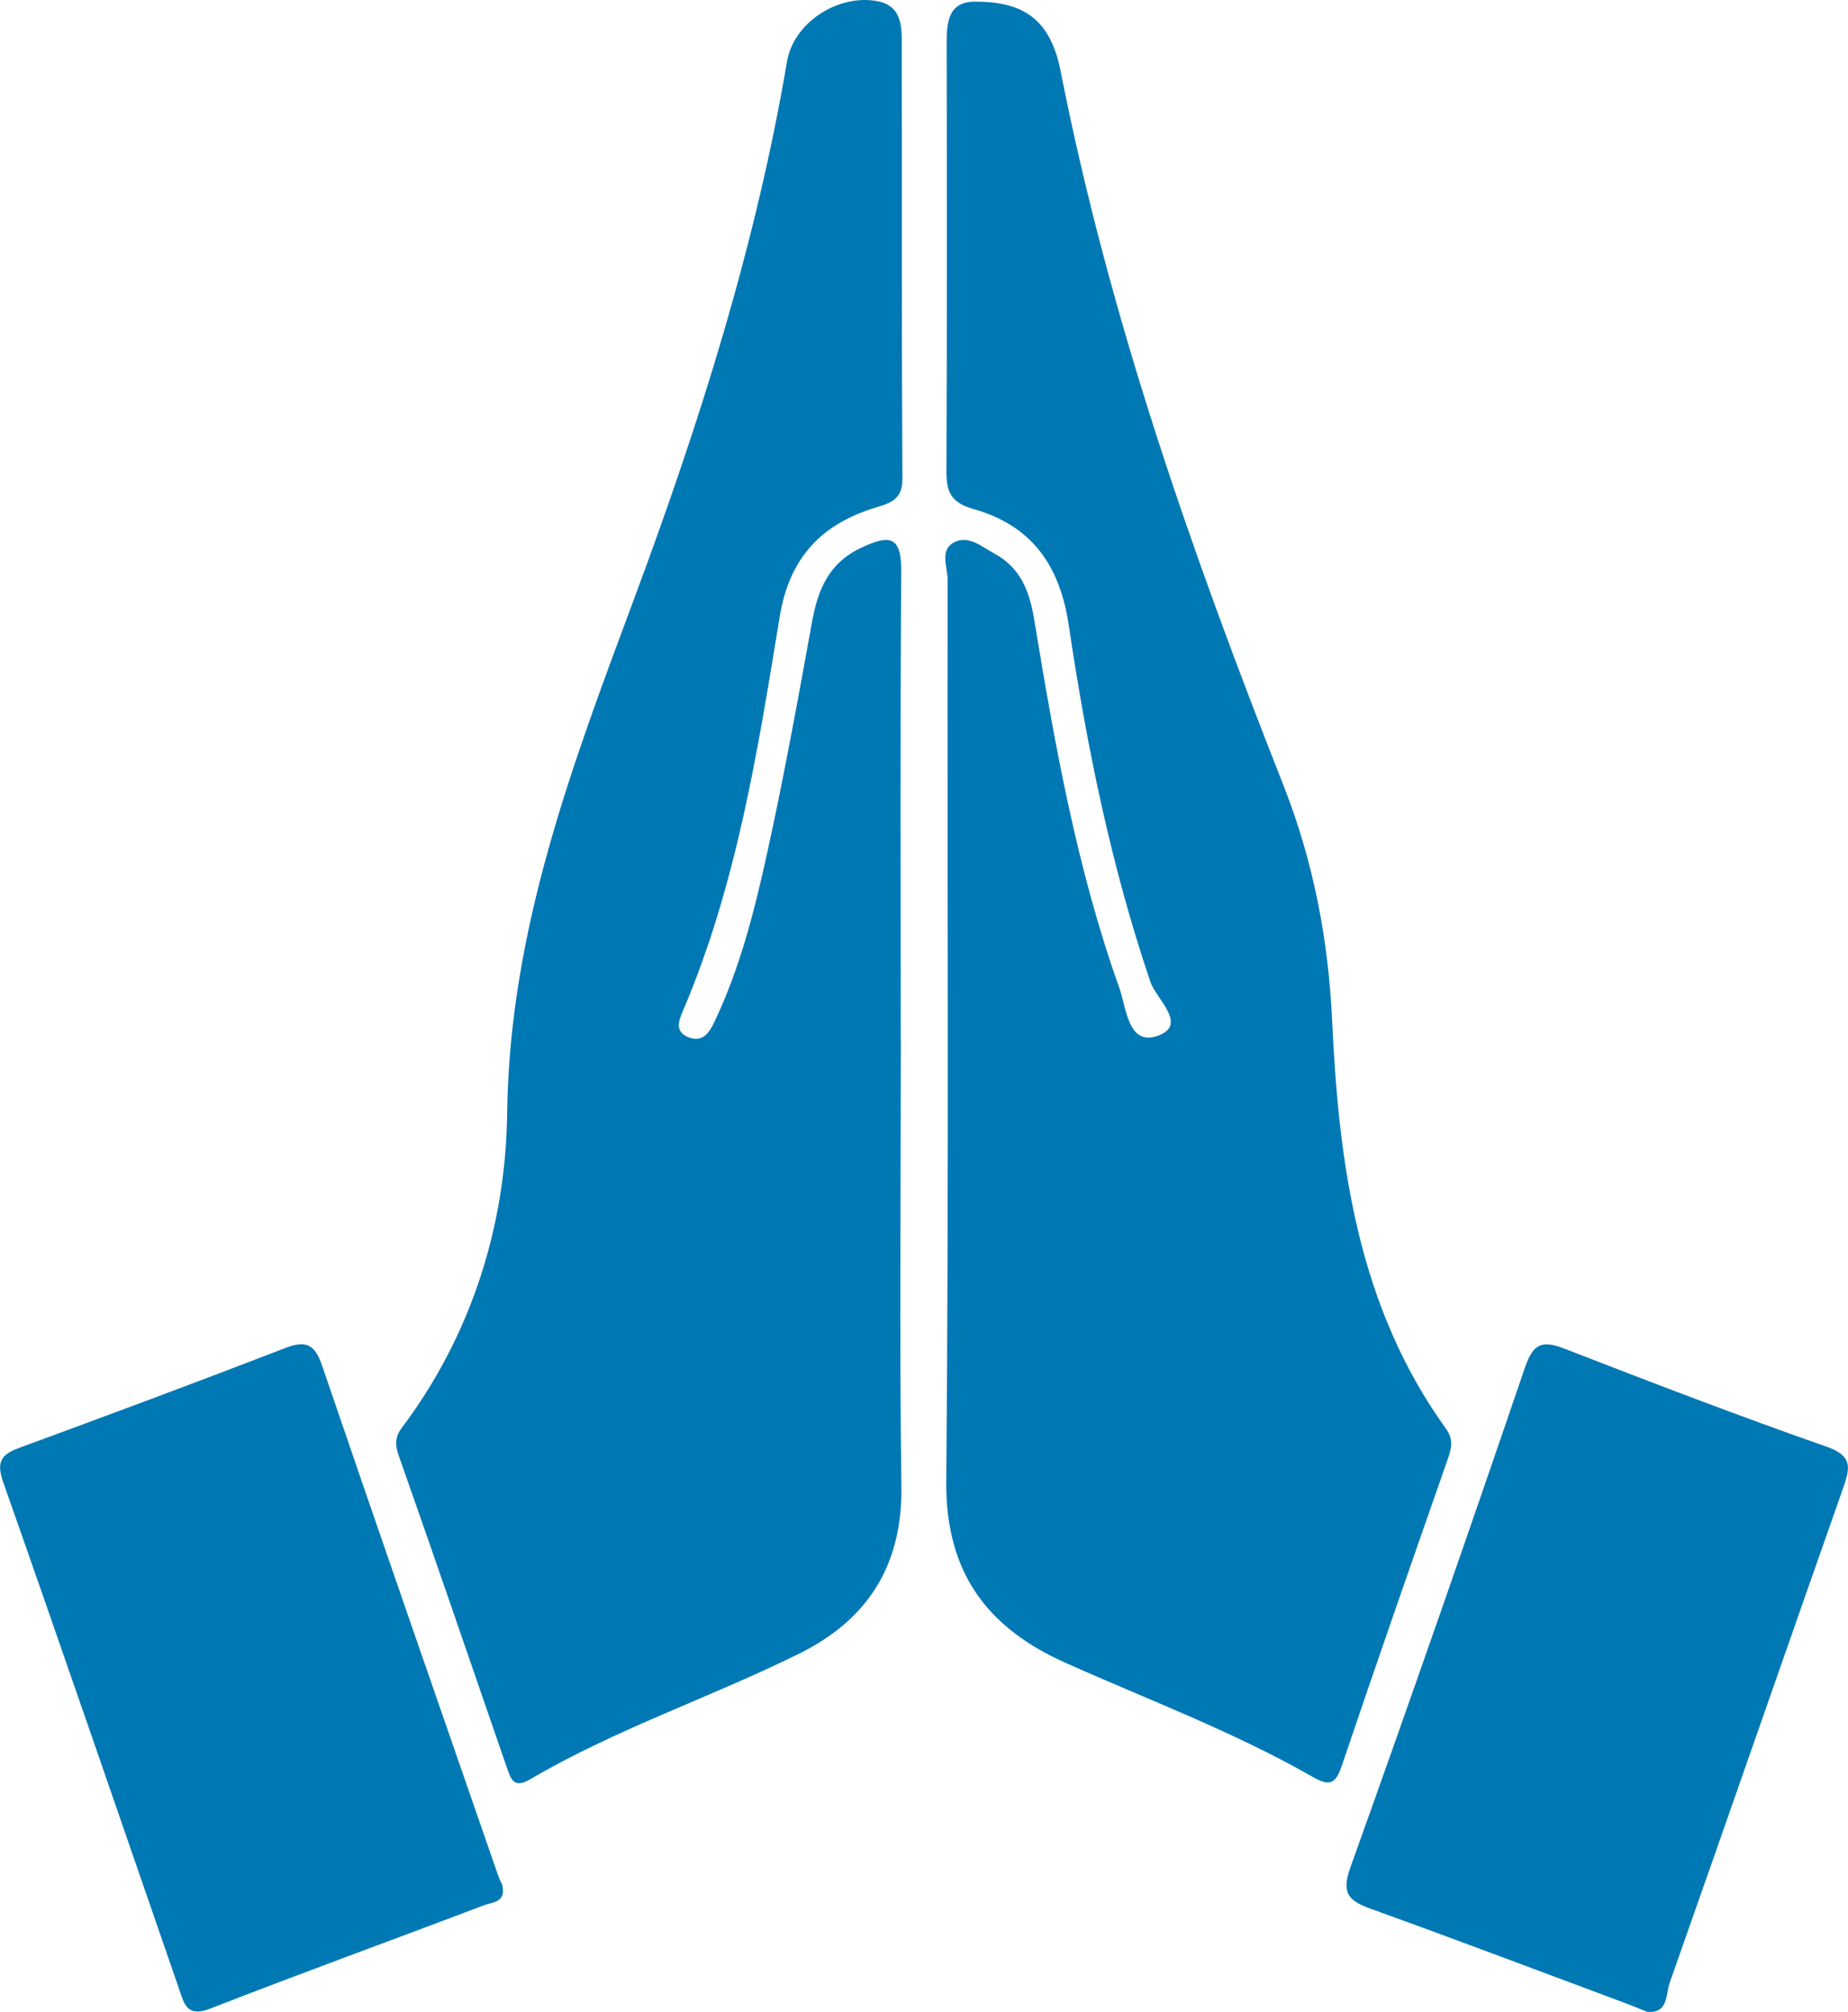
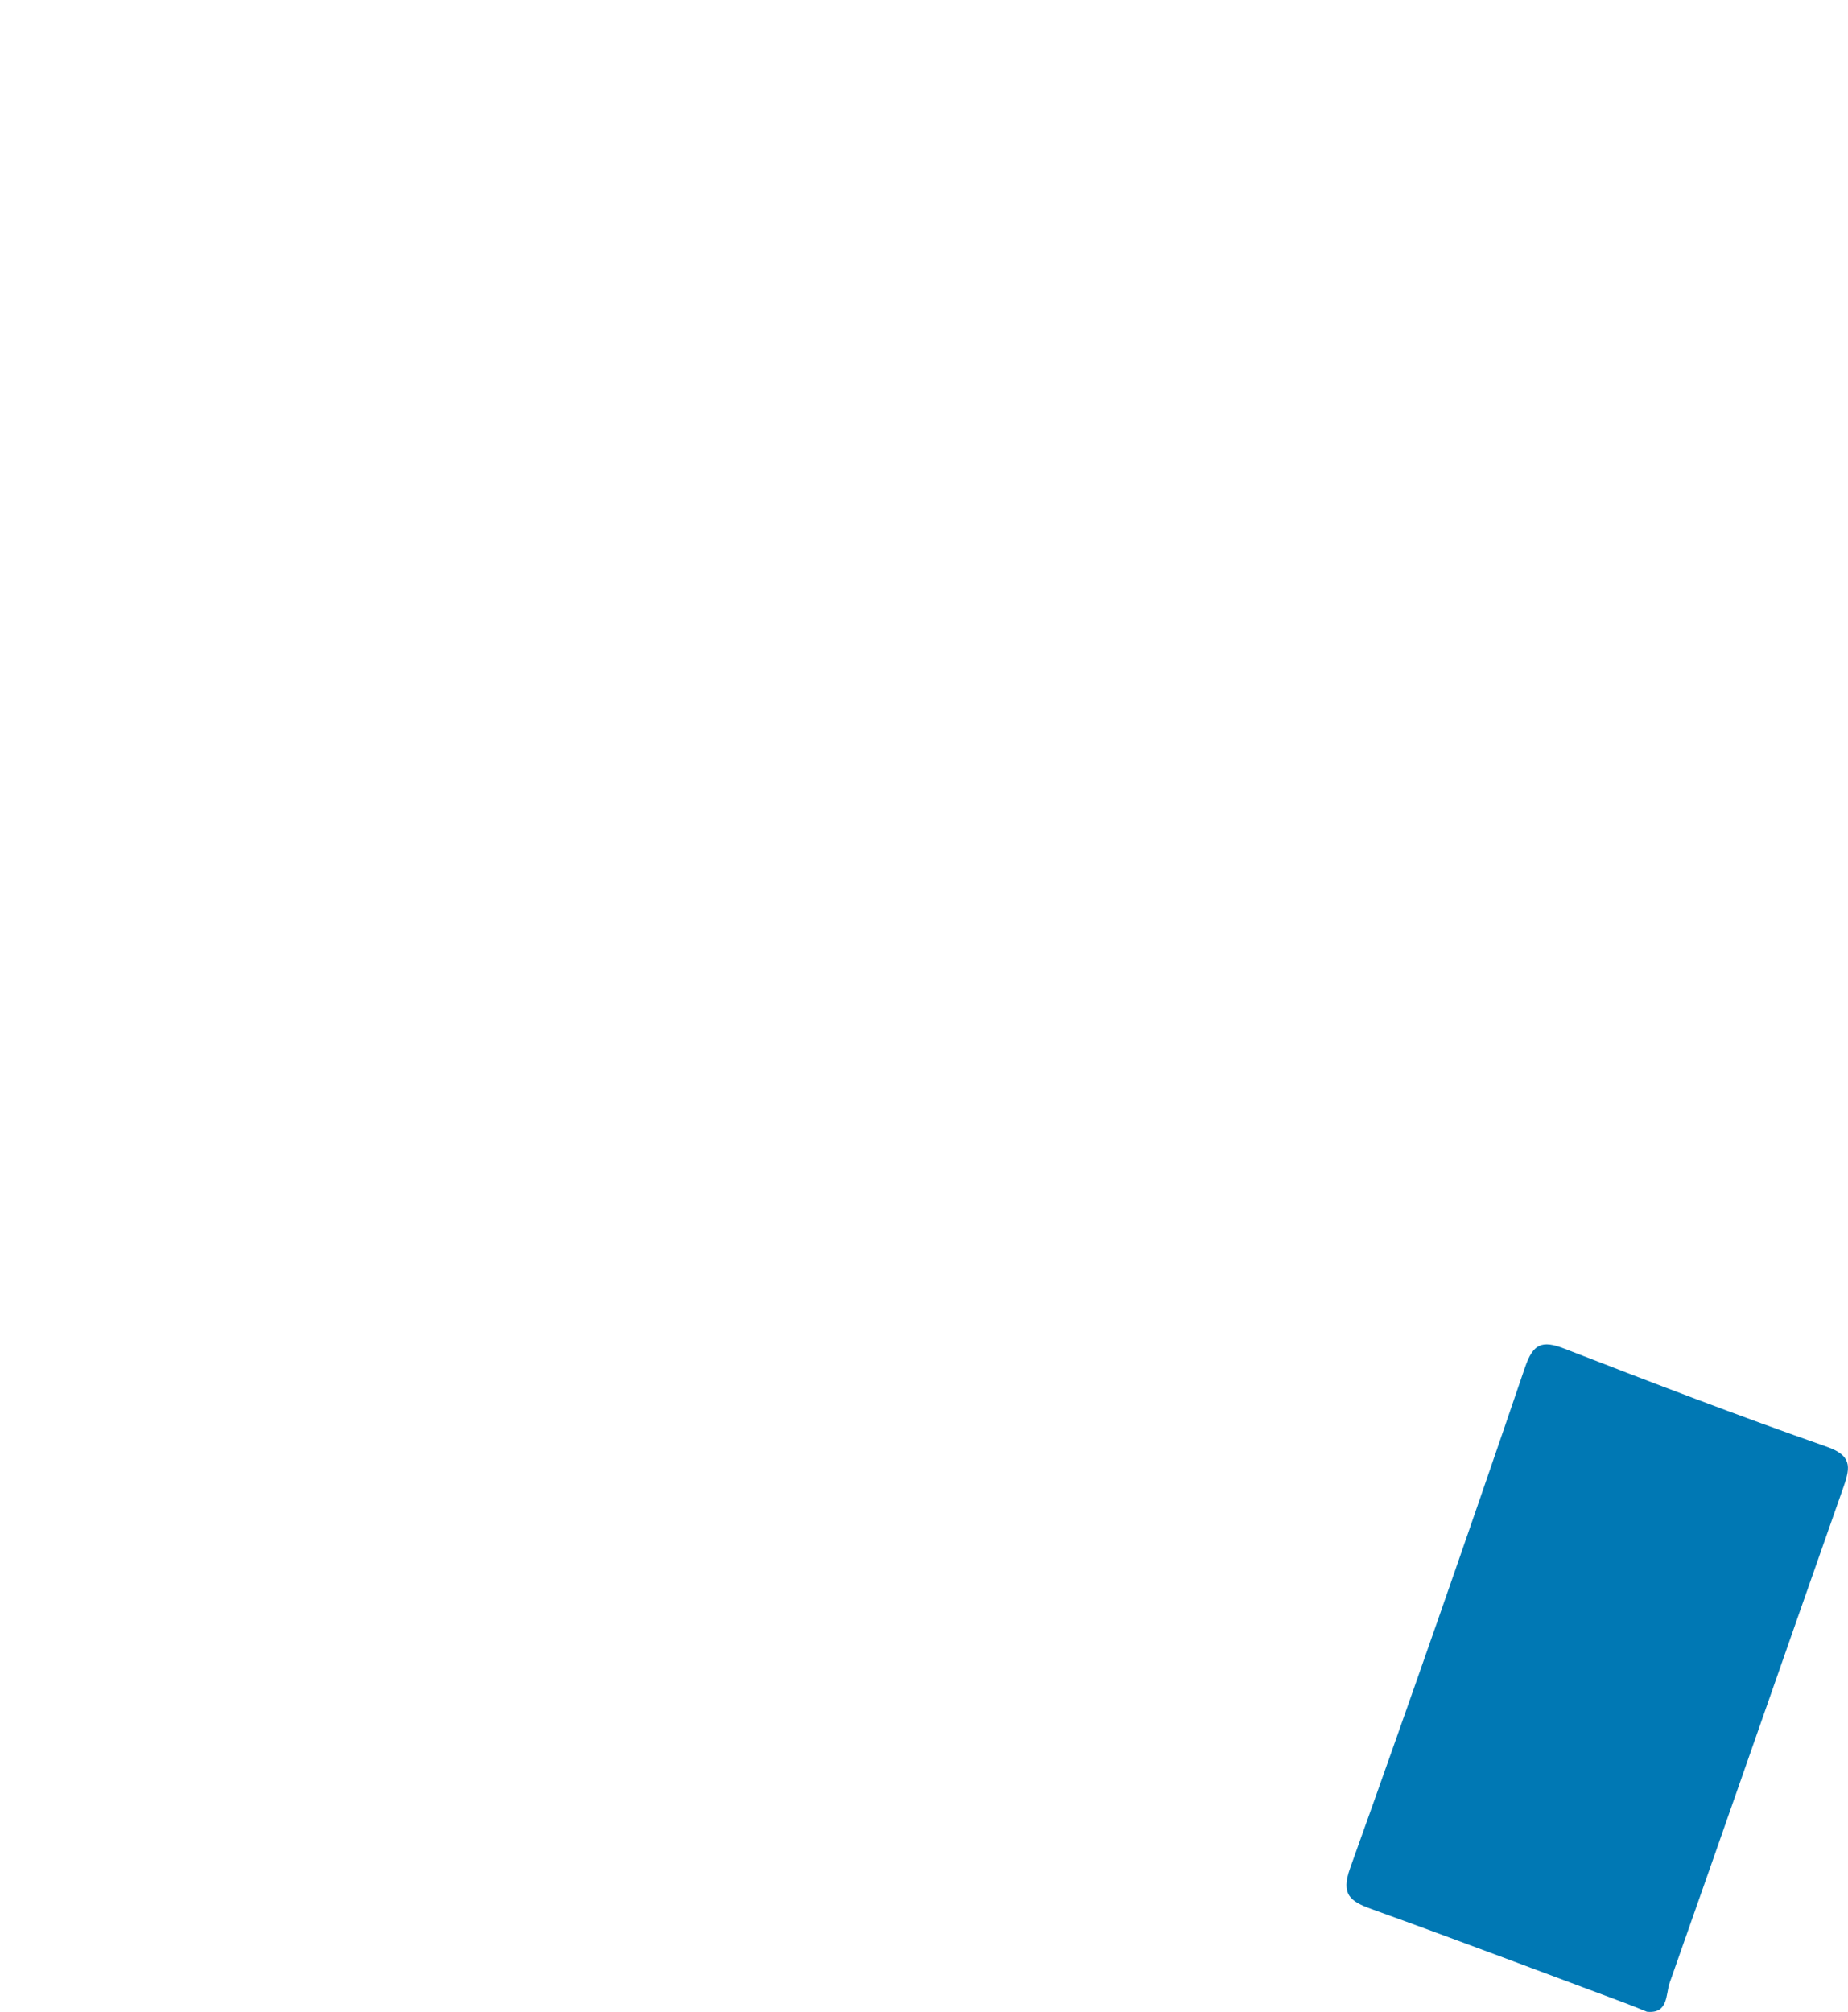
<svg xmlns="http://www.w3.org/2000/svg" id="Capa_1" data-name="Capa 1" viewBox="0 0 224.94 244.91">
  <defs>
    <style>
      .cls-1 {
        fill: #0078b4;
      }
    </style>
  </defs>
-   <path class="cls-1" d="M119.35,.21c5.75,.15,8.61,2.66,9.76,8.5,5.89,29.91,15.93,58.54,27.08,86.8,3.68,9.33,5.5,18.86,5.96,28.76,.82,17.61,3.17,34.81,13.86,49.65,.98,1.36,.65,2.47,.16,3.85-4.33,12.36-8.64,24.74-12.84,37.15-.75,2.21-1.43,2.59-3.58,1.36-9.6-5.49-19.97-9.36-30.04-13.86-9.6-4.29-14.63-11.04-14.53-22.13,.33-36.56,.11-73.13,.17-109.7,0-1.57-1.08-3.74,.94-4.65,1.69-.76,3.28,.65,4.77,1.46,3.18,1.73,4.26,4.58,4.83,8.06,2.5,15.16,5.18,30.31,10.37,44.84,.85,2.36,1.04,7.26,4.86,5.71,3.39-1.38-.38-4.4-1.09-6.48-4.79-14.12-7.75-28.68-9.93-43.36-1.1-7.46-4.6-12.22-11.59-14.2-2.87-.81-3.33-2.19-3.31-4.75,.08-17.33,.06-34.66,.03-51.99,0-2.89,.33-5.33,4.12-5Z" />
-   <path class="cls-1" d="M109.65,126.81c0,18.03-.18,36.06,.07,54.09,.14,9.63-4.07,16.24-12.42,20.38-10.81,5.36-22.35,9.18-32.79,15.32-1.92,1.13-2.31,.01-2.78-1.33-4.39-12.71-8.74-25.44-13.21-38.13-.47-1.32-.4-2.29,.38-3.32,8.52-11.34,12.66-24.67,12.83-38.28,.28-22.43,7.97-42.52,15.56-62.94,7.88-21.19,14.71-42.74,18.51-65.13,.8-4.69,6.11-8.14,10.84-7.36,2.74,.45,3.12,2.49,3.12,4.64,.04,17.86-.02,35.71,.08,53.57,.01,2.35-1.31,2.88-3.05,3.4-6.72,1.99-10.69,6.07-11.89,13.37-2.67,16.34-5.25,32.75-11.85,48.14-.52,1.2-.81,2.4,.72,3.02,1.75,.71,2.58-.57,3.18-1.84,3.14-6.59,4.91-13.65,6.46-20.72,2.04-9.27,3.73-18.63,5.43-27.98,.72-3.94,2.02-7.16,5.98-9.03,3.47-1.64,4.91-1.47,4.88,2.91-.14,19.07-.06,38.14-.06,57.21Z" />
  <path class="cls-1" d="M200.46,244.88c-.88-.35-1.67-.69-2.48-.99-10.33-3.85-20.63-7.75-31-11.49-2.64-.95-3.79-1.78-2.64-5,7.26-20.26,14.34-40.58,21.28-60.94,.99-2.9,2.07-3.35,4.78-2.3,10.6,4.11,21.21,8.19,31.93,11.94,3.03,1.06,2.94,2.4,2.09,4.83-7.09,20.14-14.09,40.31-21.19,60.44-.49,1.4-.13,3.8-2.79,3.51Z" />
-   <path class="cls-1" d="M61.14,229.49c.48,2.11-1.21,2.05-2.17,2.41-11.12,4.22-22.3,8.28-33.38,12.6-2.91,1.14-3.2-.68-3.82-2.47-7.1-20.52-14.15-41.06-21.36-61.55-.85-2.41-.39-3.38,1.88-4.22,10.84-3.98,21.67-8.01,32.44-12.17,2.51-.97,3.58-.46,4.46,2.1,7.07,20.71,14.26,41.39,21.43,62.07,.17,.49,.41,.95,.54,1.22Z" />
</svg>